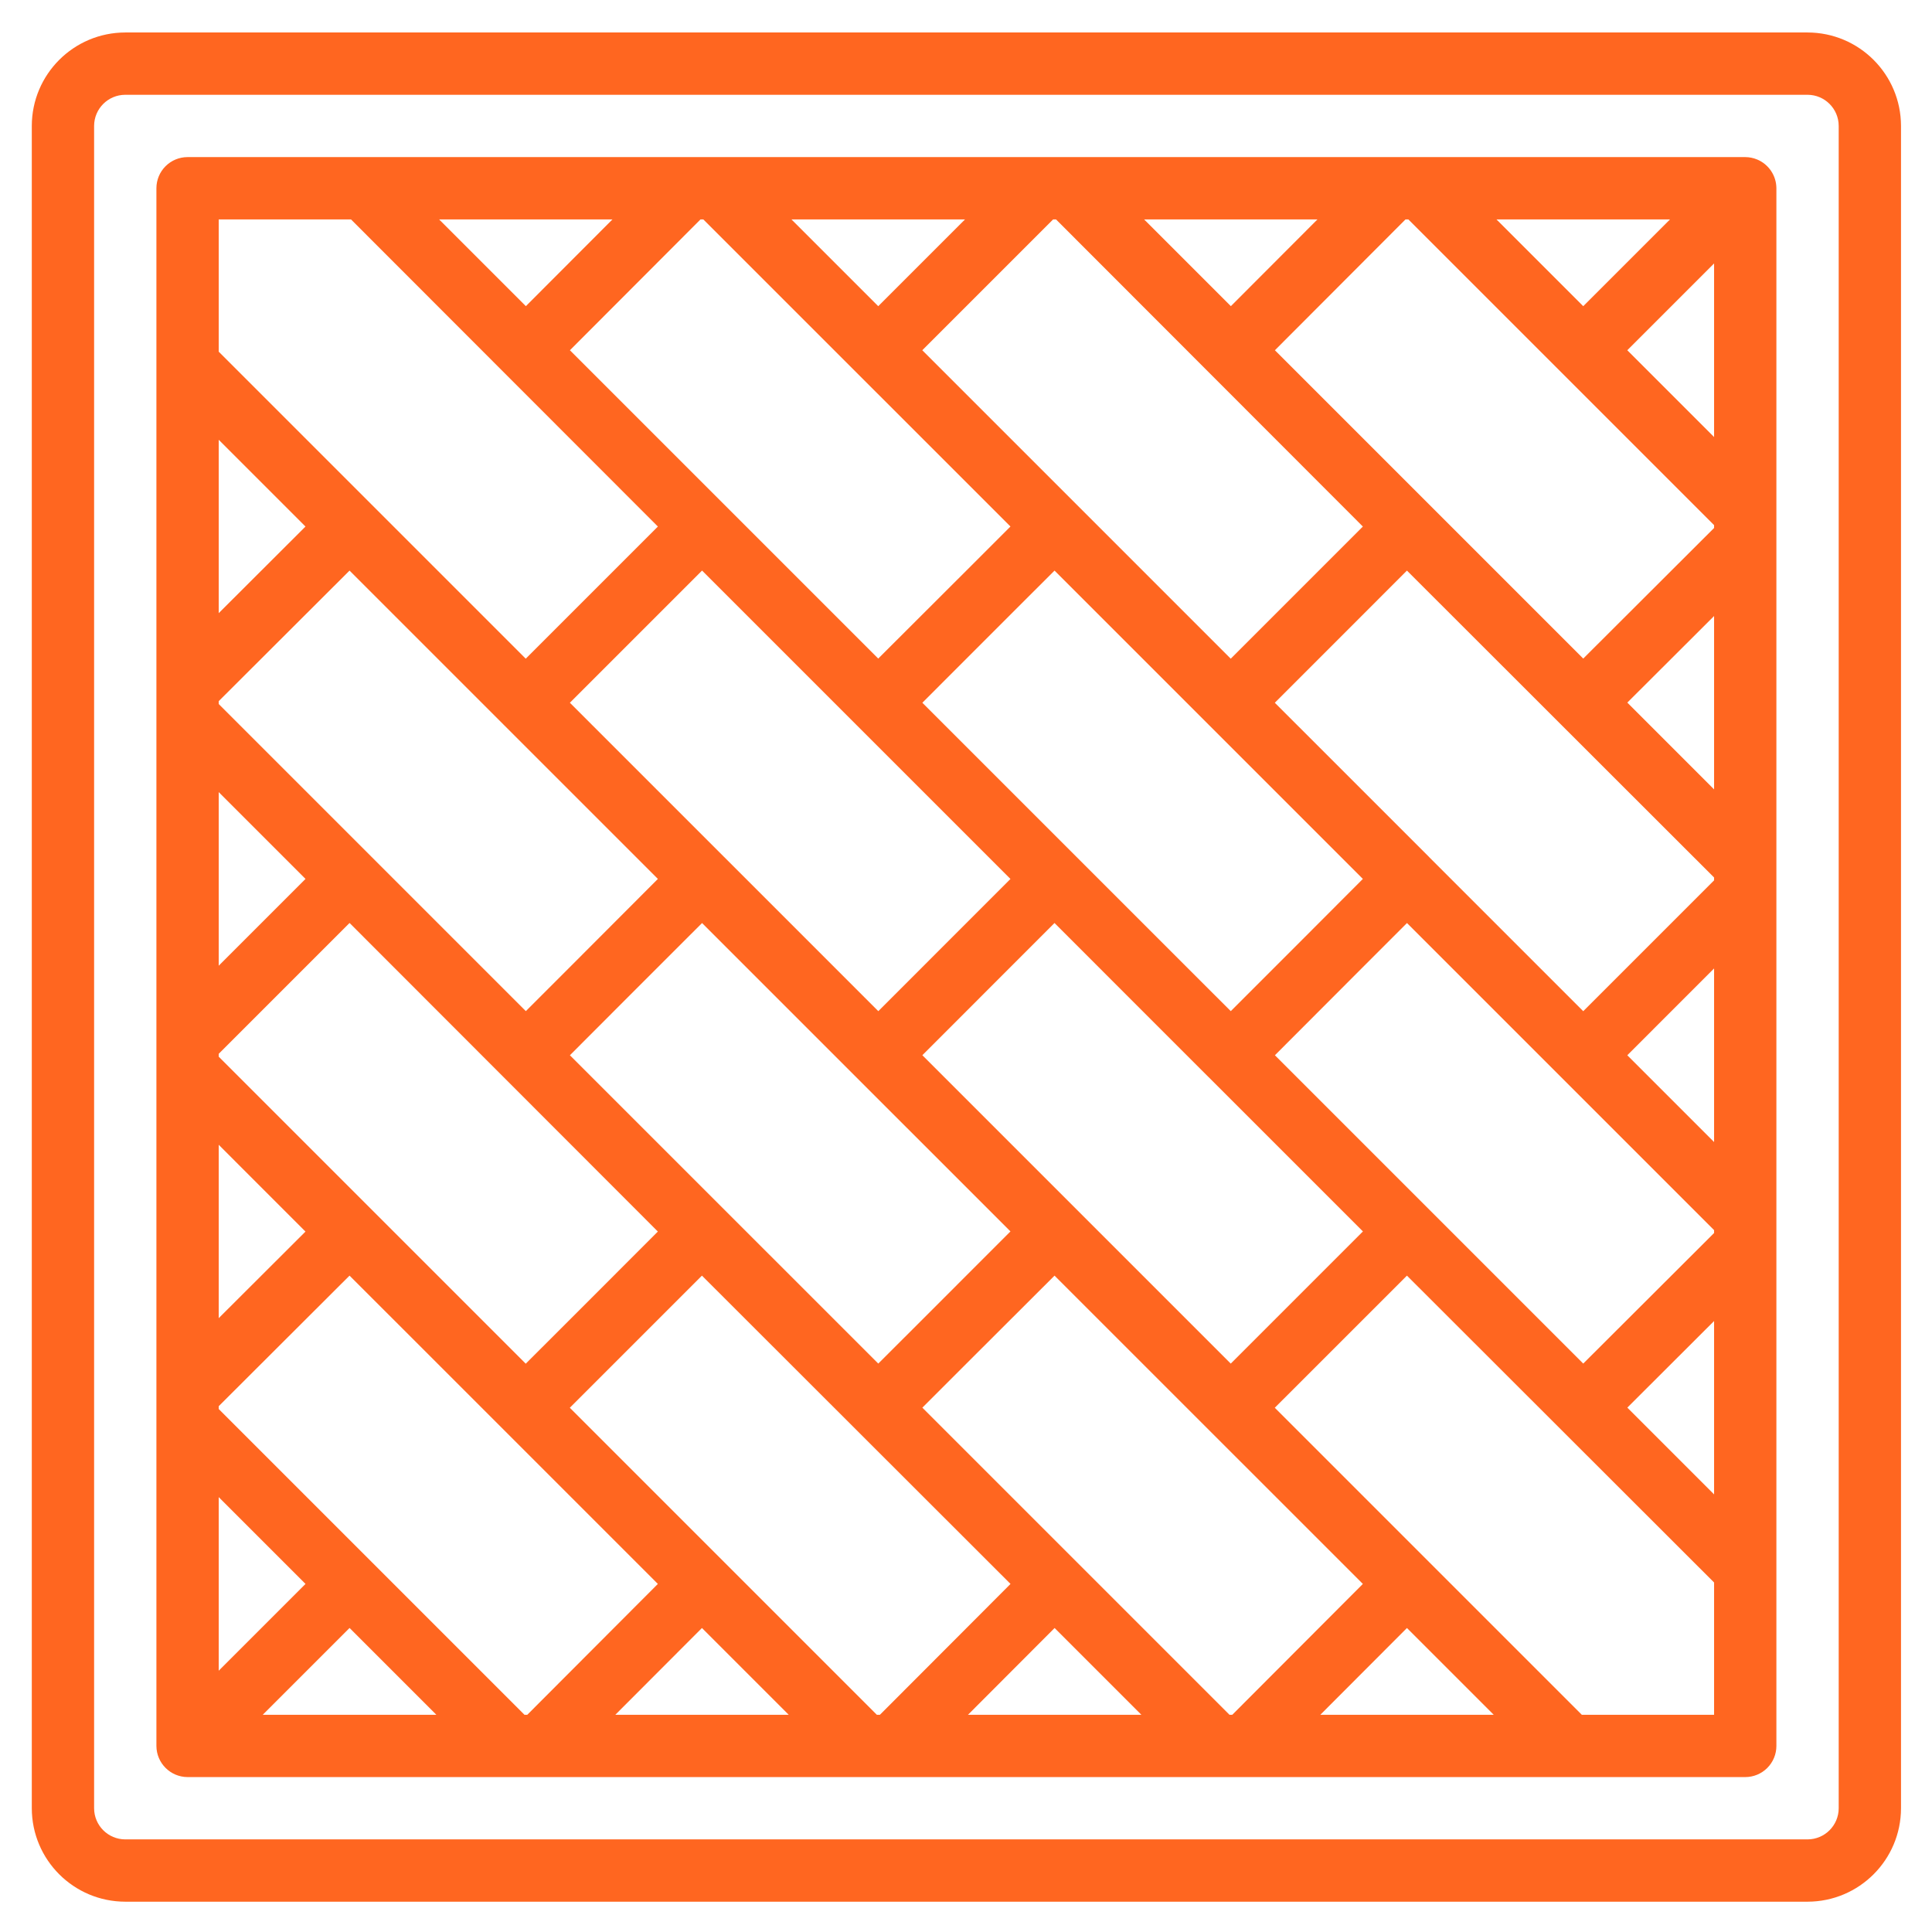
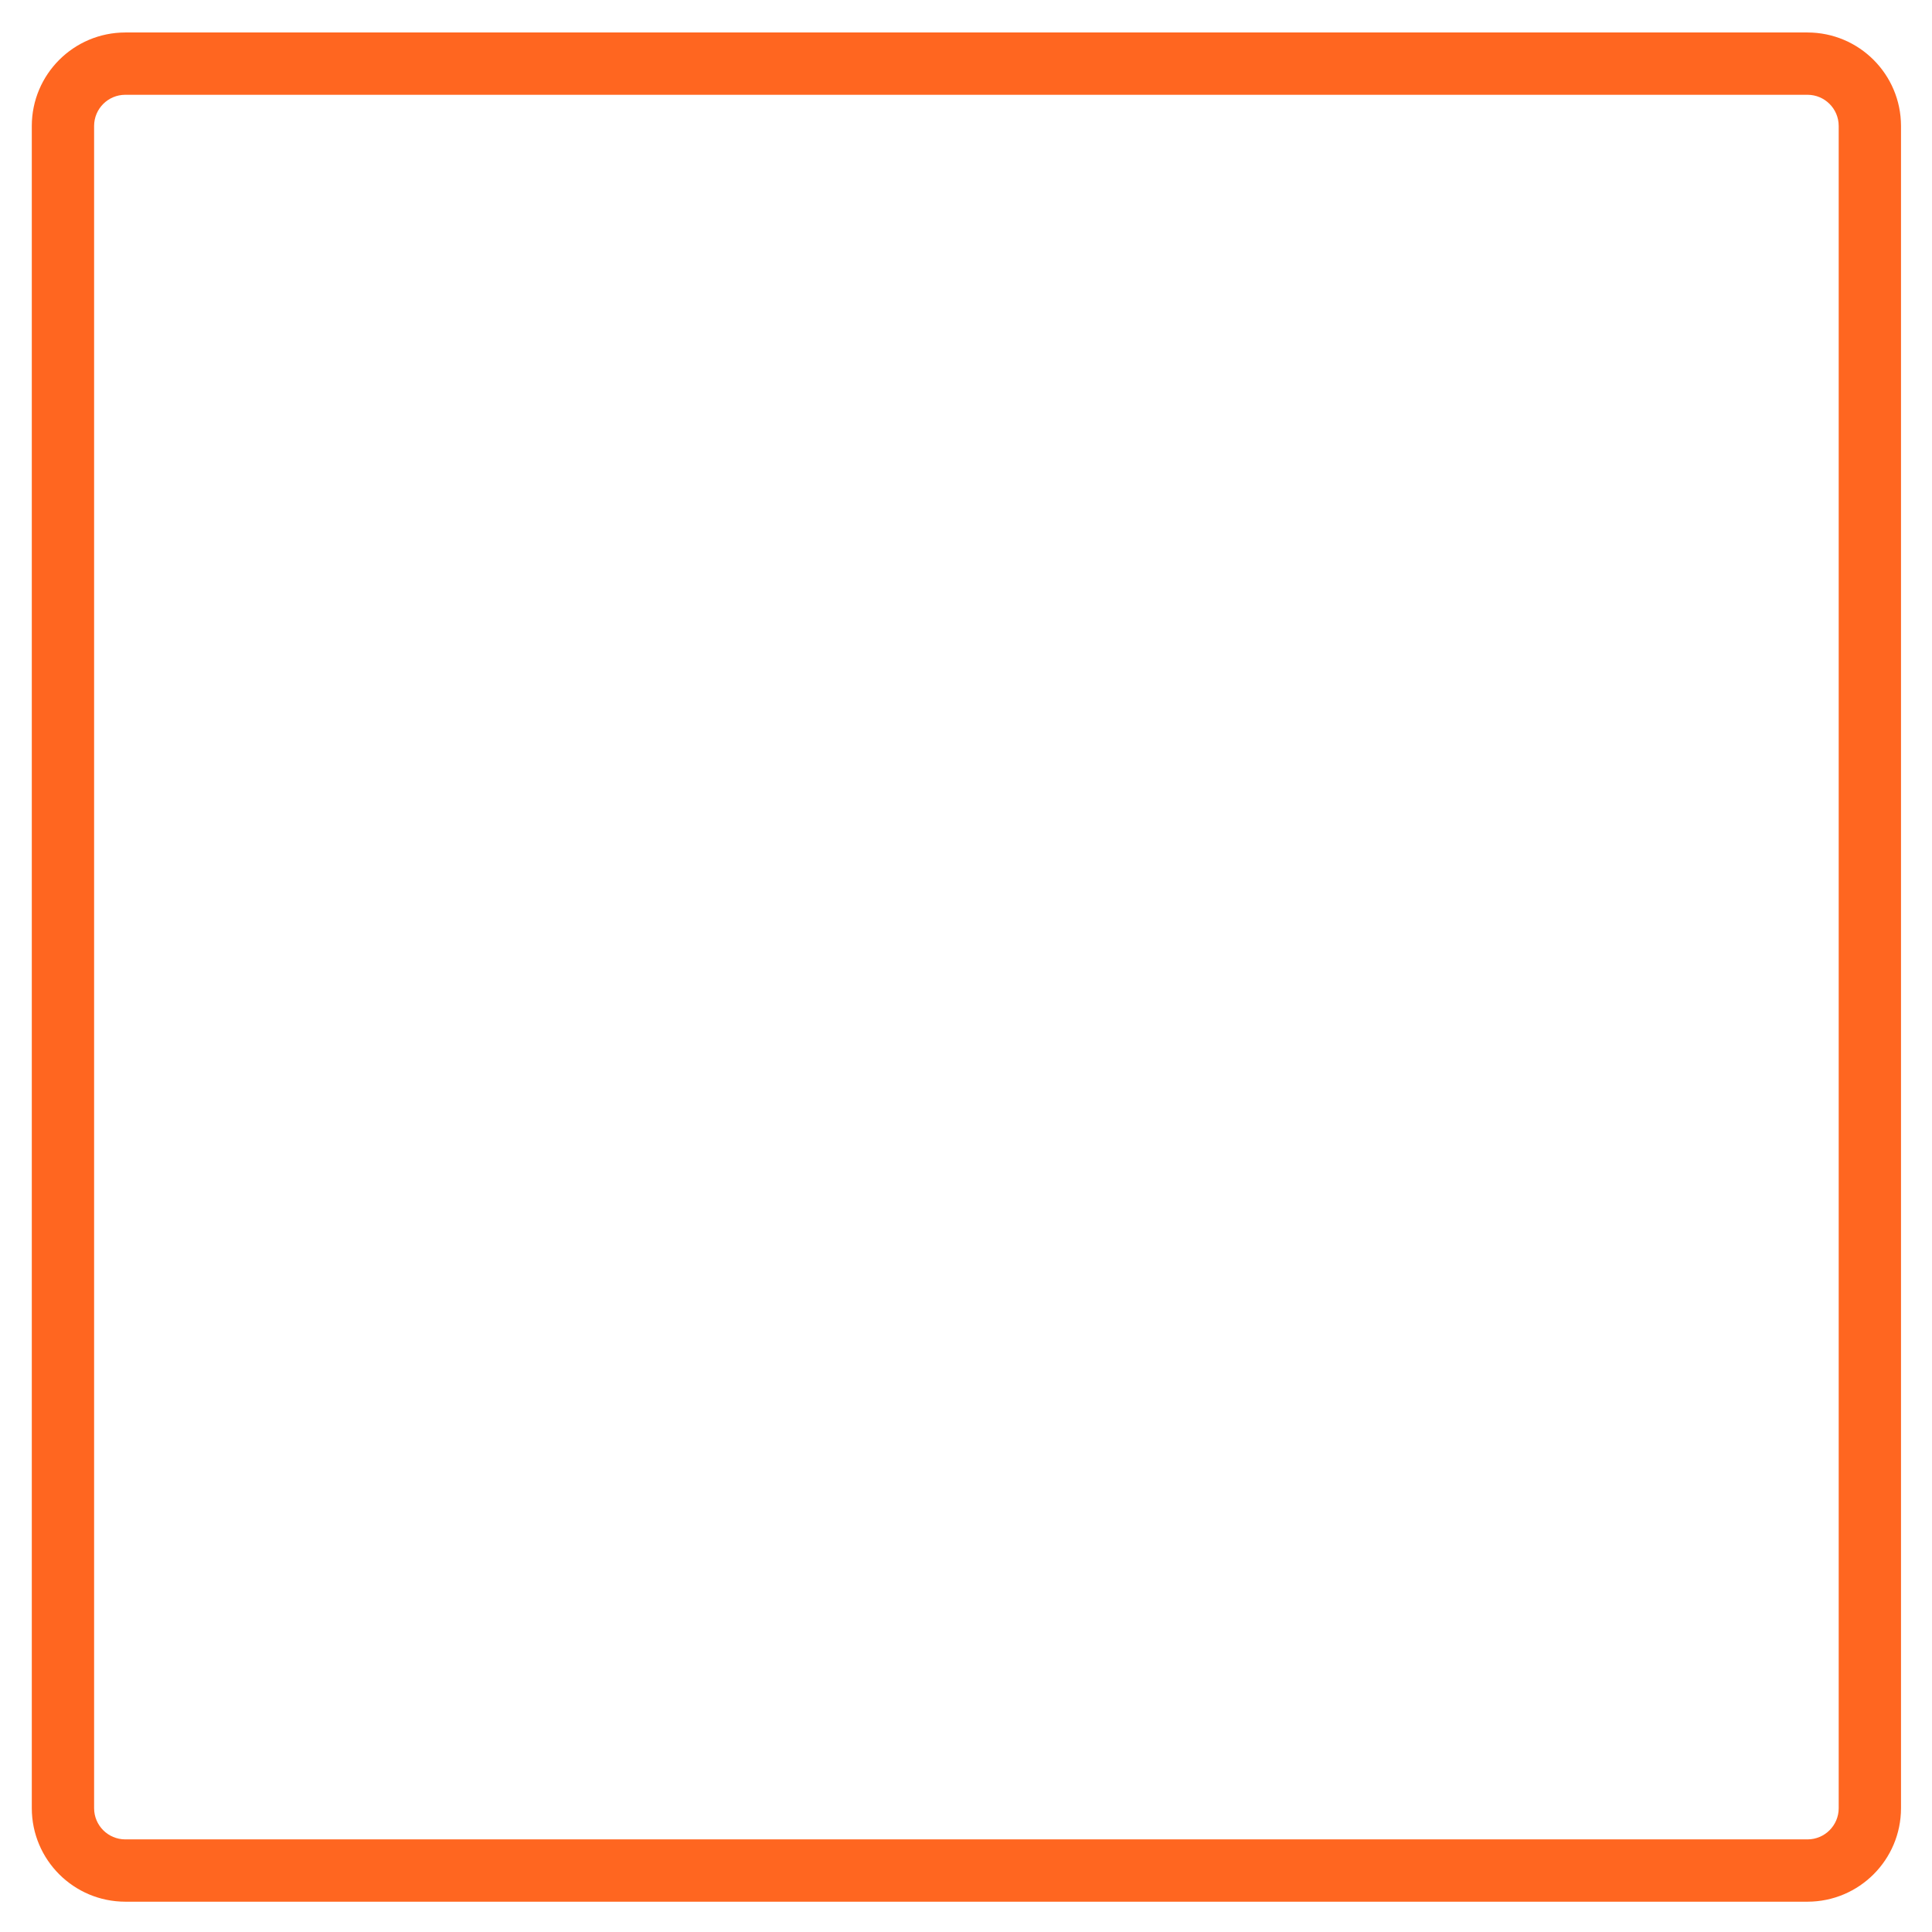
<svg xmlns="http://www.w3.org/2000/svg" width="480" height="480" viewBox="0 0 480 480" xml:space="preserve">
  <desc>Created with Fabric.js 3.6.6</desc>
  <defs />
  <g transform="matrix(7.74 0 0 7.74 240.1 298.32)">
    <g style="">
      <g transform="matrix(1 0 0 1 0 -7.5)">
        <path style="stroke: none; stroke-width: 1; stroke-dasharray: none; stroke-linecap: butt; stroke-dashoffset: 0; stroke-linejoin: miter; stroke-miterlimit: 4; fill: rgb(255,102,32); fill-rule: nonzero; opacity: 1;" transform=" translate(-30, -30)" d="M 57 6.66862121e-16 L 3 6.66862121e-16 C 1.344 0.002 0.002 1.344 0 3 L 0 57 C 0.002 58.656 1.344 59.998 3 60 L 57 60 C 58.656 59.998 59.998 58.656 60 57 L 60 3 C 59.998 1.344 58.656 0.002 57 6.66862121e-16 Z M 58 57 C 57.999 57.552 57.552 57.999 57 58 L 3 58 C 2.448 57.999 2.001 57.552 2 57 L 2 3 C 2.001 2.448 2.448 2.001 3 2 L 57 2 C 57.552 2.001 57.999 2.448 58 3 L 58 57 Z" stroke-linecap="round" />
      </g>
      <g transform="matrix(1 0 0 1 0 -7.5)">
-         <path style="stroke: none; stroke-width: 1; stroke-dasharray: none; stroke-linecap: butt; stroke-dashoffset: 0; stroke-linejoin: miter; stroke-miterlimit: 4; fill: rgb(255,102,32); fill-rule: nonzero; opacity: 1;" transform=" translate(-30, -30)" d="M 55.382 4.077 C 55.261 4.027 55.131 4 55 4 L 5 4 C 4.735 4 4.48 4.105 4.293 4.293 C 4.105 4.48 4 4.735 4 5 L 4 55 C 4.002 55.551 4.449 55.998 5 56 L 55 56 C 55.265 56 55.52 55.895 55.707 55.707 C 55.895 55.52 56 55.265 56 55 L 56 5 C 55.998 4.596 55.755 4.232 55.382 4.077 L 55.382 4.077 Z M 42.726 49.8 L 38.535 54 L 38.445 54 L 28.586 44.142 L 29.899 42.829 L 32.829 39.904 L 41.178 48.252 L 42.726 49.8 Z M 27.125 54 L 17.27 44.145 L 21.511 39.904 L 31.416 49.8 L 30.253 50.966 L 27.224 54 L 27.125 54 Z M 15.814 54 L 10.907 49.093 L 6 44.186 L 6 44.095 L 10.199 39.904 L 11.748 41.452 L 15.143 44.847 L 15.144 44.848 L 18.548 48.252 L 20.096 49.8 L 15.905 54 L 15.814 54 Z M 21.555 6 L 31.414 15.858 L 30.179 17.093 L 27.17 20.097 L 17.273 10.2 L 21.465 6 L 21.555 6 Z M 44.186 6 L 49.093 10.907 L 54 15.814 L 54 15.905 L 49.8 20.097 L 39.903 10.2 L 44.095 6 L 44.186 6 Z M 10.427 28.811 L 20.096 38.489 L 17.977 40.61 L 15.855 42.731 L 10.907 37.783 L 6 32.876 L 6 32.784 L 10.2 28.584 L 10.427 28.811 Z M 27.171 42.727 L 17.273 32.83 L 19.136 30.964 L 21.515 28.586 L 23.825 30.896 L 31.414 38.485 L 28.28 41.62 L 27.171 42.727 Z M 32.829 17.273 L 37.782 22.226 L 37.783 22.227 L 42.726 27.17 L 40.864 29.036 L 38.486 31.414 L 36.175 29.104 L 28.586 21.515 L 31.72 18.38 L 32.829 17.273 Z M 31.414 27.171 L 29.293 29.293 L 27.172 31.415 L 24.862 29.104 L 22.222 26.464 L 22.221 26.464 L 17.272 21.515 L 21.515 17.272 L 31.414 27.171 Z M 28.586 32.829 L 30.707 30.707 L 32.828 28.585 L 35.138 30.896 L 37.778 33.536 L 37.779 33.536 L 42.728 38.485 L 38.485 42.728 L 28.586 32.829 Z M 39.903 32.83 L 42.816 29.912 L 44.142 28.586 L 46.453 30.897 L 49.093 33.537 L 54 38.444 L 54 38.536 L 49.8 42.727 L 39.903 32.83 Z M 47.438 29.054 L 44.852 26.468 L 44.85 26.464 L 39.9 21.515 L 44.141 17.273 L 54 27.124 L 54 27.216 L 49.8 31.416 L 47.438 29.054 Z M 20.097 27.17 L 17.272 30 L 15.858 31.414 L 11.163 26.719 L 10.907 26.463 L 6 21.556 L 6 21.464 L 10.199 17.273 L 15.143 22.217 L 15.143 22.217 L 20.097 27.17 Z M 8.786 27.17 L 6 29.956 L 6 24.384 L 8.786 27.17 Z M 51.214 32.83 L 54 30.044 L 54 35.616 L 51.214 32.83 Z M 47.014 6 L 52.586 6 L 49.8 8.786 L 47.014 6 Z M 38.489 8.785 L 35.704 6 L 41.269 6 L 38.489 8.785 Z M 32.876 6 L 42.726 15.859 L 38.485 20.101 L 33.533 15.148 L 28.584 10.2 L 32.784 6 L 32.876 6 Z M 27.17 8.786 L 24.384 6 L 29.956 6 L 27.17 8.786 Z M 15.859 8.785 L 13.074 6 L 18.639 6 L 15.859 8.785 Z M 8.785 15.859 L 6 18.639 L 6 13.074 L 8.785 15.859 Z M 8.785 38.49 L 6 41.269 L 6 35.704 L 8.785 38.49 Z M 8.786 49.8 L 6 52.586 L 6 47.014 L 8.786 49.8 Z M 10.2 51.214 L 12.986 54 L 7.414 54 L 10.2 51.214 Z M 21.511 51.215 L 24.296 54 L 18.731 54 L 21.511 51.215 Z M 32.831 51.215 L 35.616 54 L 30.051 54 L 32.831 51.215 Z M 44.141 51.215 L 46.926 54 L 41.361 54 L 44.141 51.215 Z M 51.215 44.141 L 54 41.361 L 54 46.926 L 51.215 44.141 Z M 51.215 21.51 L 54 18.731 L 54 24.296 L 51.215 21.51 Z M 51.214 10.2 L 54 7.414 L 54 12.986 L 51.214 10.2 Z M 10.246 6 L 20.097 15.859 L 15.855 20.101 L 10.907 15.153 L 6 10.246 L 6 6 L 10.246 6 Z M 49.754 54 L 39.899 44.145 L 44.141 39.904 L 54 49.754 L 54 54 L 49.754 54 Z" stroke-linecap="round" />
-       </g>
+         </g>
    </g>
  </g>
</svg>